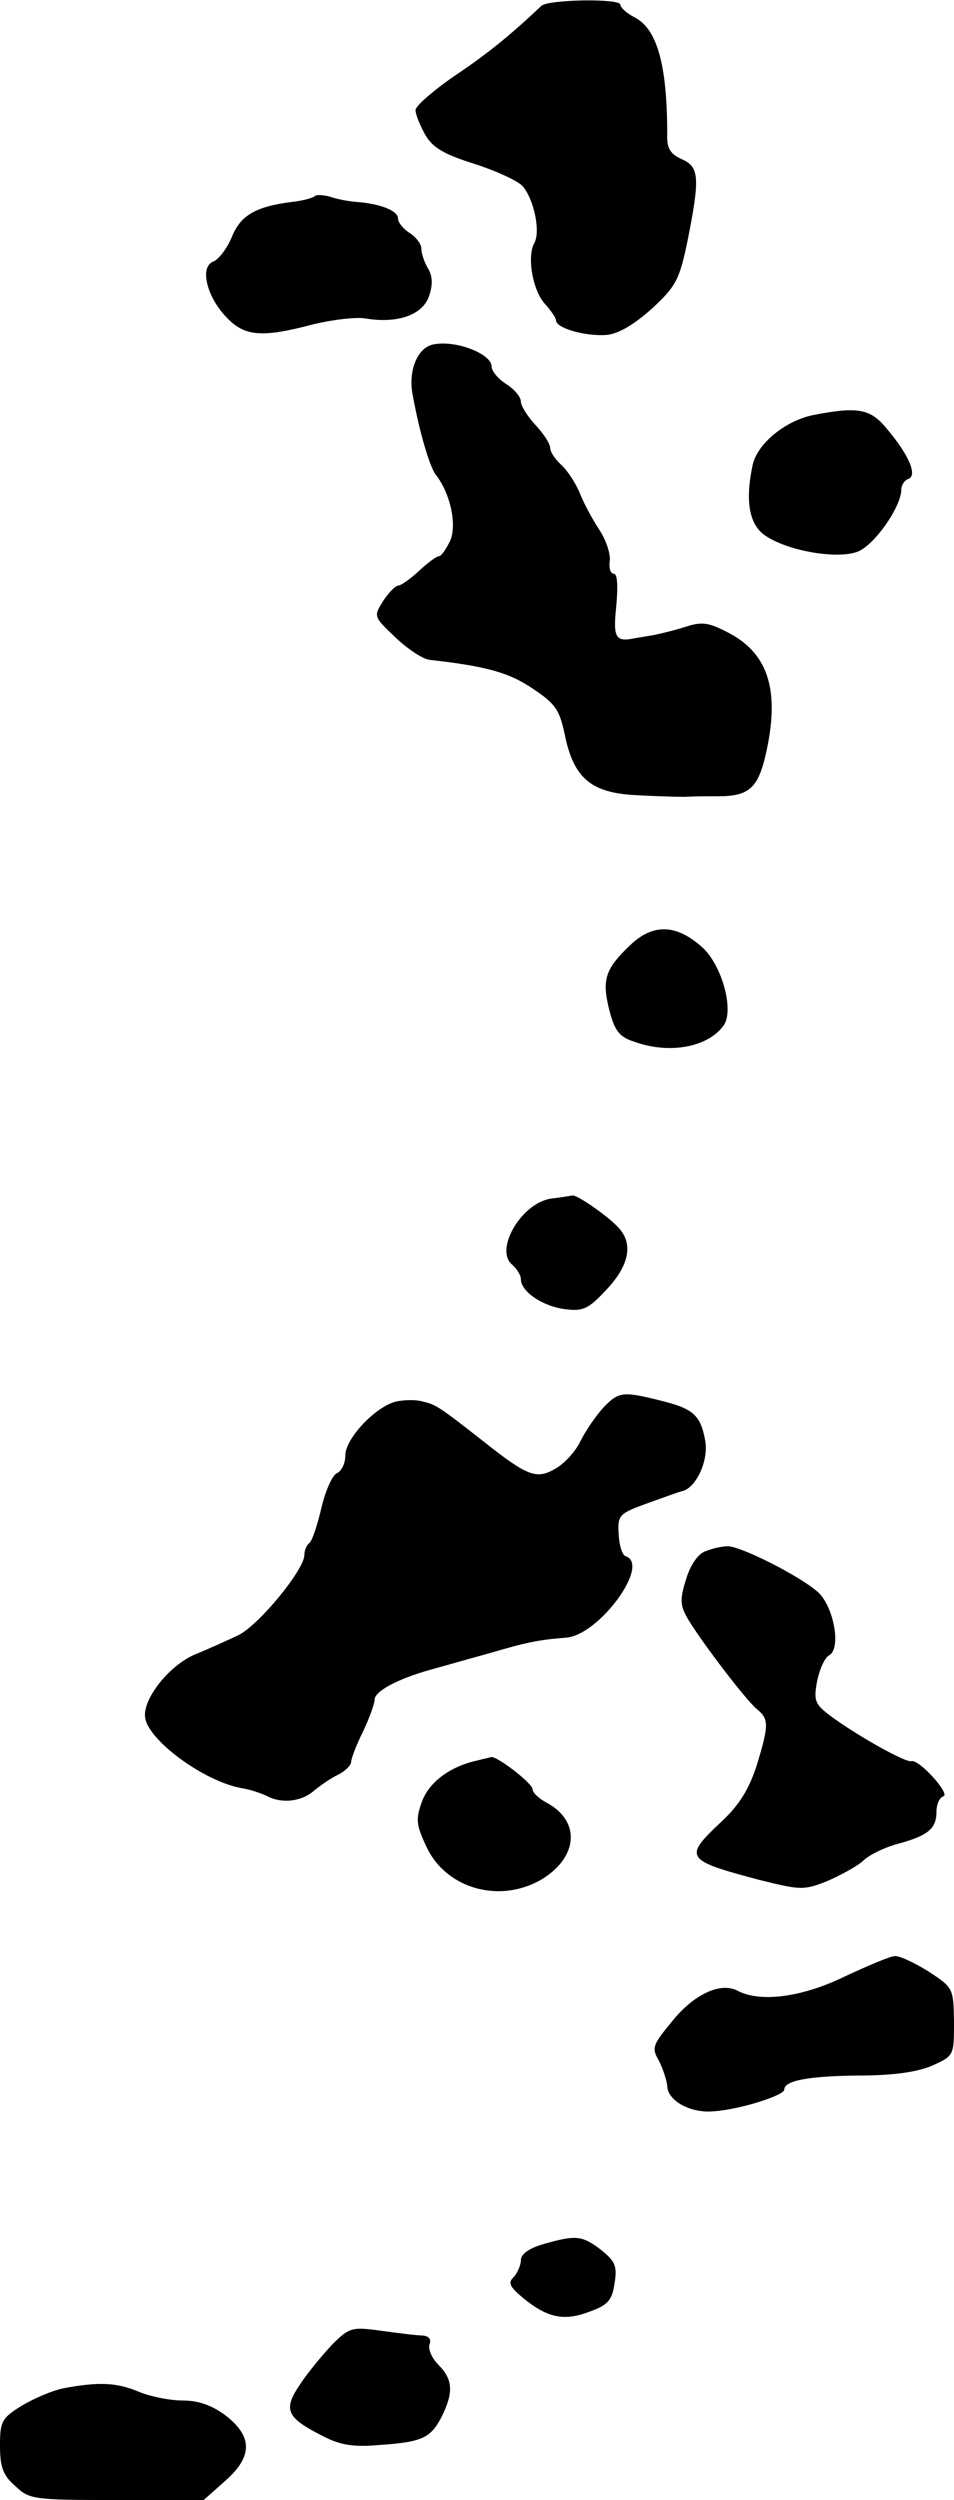
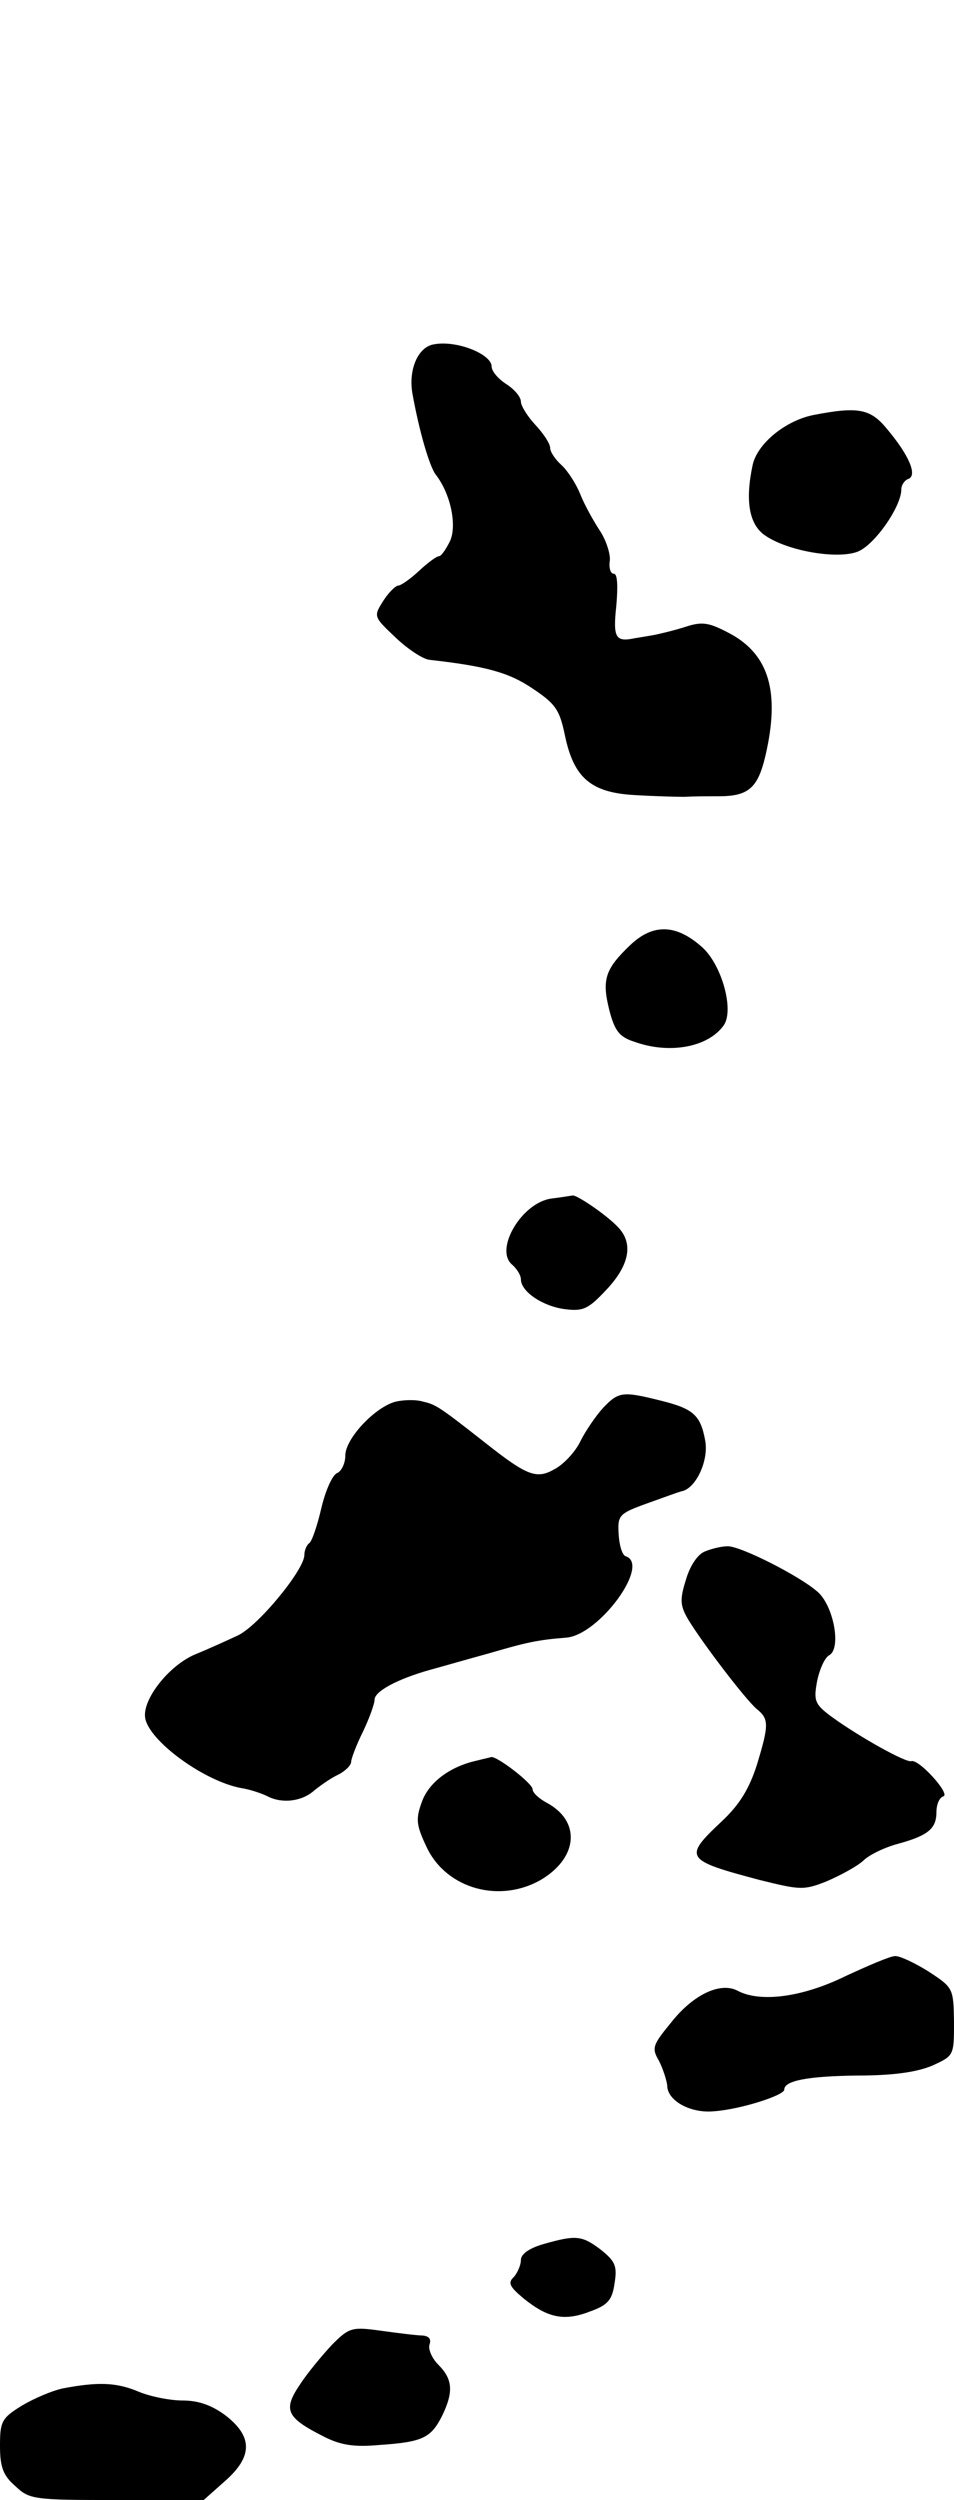
<svg xmlns="http://www.w3.org/2000/svg" version="1.0" width="163pt" height="427pt" viewBox="0 0 163 427" preserveAspectRatio="xMidYMid meet">
  <g transform="translate(0,427) scale(0.1,-0.1)" fill="#000000" stroke="none">
-     <path d="M925 4260 c-53 -50 -92 -82 -149 -120 -36 -25 -66 -51 -66 -58 0 -8 8 -27 17 -43 13 -22 33 -33 84 -49 37 -12 74 -29 82 -38 19 -22 31 -77 20 -97 -13 -23 -3 -81 18 -104 10 -11 19 -24 19 -28 0 -14 52 -28 87 -25 20 2 47 18 77 45 41 38 47 49 61 117 21 106 20 125 -10 138 -20 9 -26 19 -25 44 0 116 -17 178 -55 198 -14 7 -25 17 -25 22 0 11 -123 9 -135 -2z" />
-     <path d="M538 3935 c-3 -3 -21 -8 -40 -10 -62 -8 -87 -23 -102 -60 -8 -19 -22 -38 -32 -42 -23 -9 -11 -60 23 -95 31 -33 61 -35 148 -12 33 8 74 13 90 10 54 -9 97 6 108 38 7 20 6 35 -2 48 -6 10 -11 25 -11 33 0 8 -9 20 -20 27 -11 7 -20 18 -20 25 0 13 -30 25 -70 28 -14 1 -35 5 -46 9 -11 3 -23 4 -26 1z" />
    <path d="M742 3682 c-28 -4 -45 -44 -37 -86 12 -66 29 -122 39 -136 26 -33 37 -87 25 -114 -7 -14 -15 -26 -19 -26 -4 0 -19 -11 -34 -25 -15 -14 -31 -25 -35 -25 -5 0 -17 -12 -26 -26 -17 -27 -17 -27 21 -63 21 -20 47 -37 58 -38 98 -11 136 -22 176 -49 39 -26 46 -36 55 -79 15 -73 44 -99 120 -103 33 -2 71 -3 85 -3 14 1 40 1 58 1 51 0 67 14 80 70 25 108 6 172 -61 208 -36 19 -47 21 -77 11 -19 -6 -44 -12 -55 -14 -11 -2 -24 -4 -30 -5 -33 -7 -38 0 -32 55 3 34 2 55 -4 55 -6 0 -9 10 -7 23 1 12 -7 36 -18 52 -11 17 -26 44 -33 62 -7 17 -21 39 -32 49 -10 9 -19 22 -19 29 0 7 -11 24 -25 39 -14 15 -25 33 -25 40 0 8 -11 21 -25 30 -14 9 -25 22 -25 30 0 21 -59 45 -98 38z" />
    <path d="M1389 3561 c-48 -10 -95 -49 -103 -85 -13 -61 -6 -100 19 -119 38 -28 126 -43 161 -29 29 12 74 77 74 106 0 8 6 16 12 18 16 6 1 41 -37 86 -28 34 -49 38 -126 23z" />
    <path d="M1077 2656 c-43 -41 -49 -59 -36 -111 9 -35 17 -46 42 -54 60 -22 126 -10 153 27 19 25 -2 102 -35 133 -45 41 -85 42 -124 5z" />
    <path d="M943 2223 c-51 -6 -99 -87 -68 -113 8 -7 15 -18 15 -25 0 -21 37 -46 75 -51 31 -4 40 0 70 32 41 43 48 81 20 109 -20 21 -72 56 -77 53 -2 0 -18 -3 -35 -5z" />
    <path d="M1031 1866 c-12 -13 -30 -39 -39 -57 -9 -19 -29 -40 -44 -48 -31 -18 -47 -12 -118 44 -79 62 -85 66 -107 71 -13 4 -34 3 -47 0 -35 -9 -86 -63 -86 -92 0 -14 -7 -27 -14 -30 -8 -3 -20 -30 -27 -60 -7 -30 -16 -57 -21 -60 -4 -3 -8 -12 -8 -20 0 -25 -78 -120 -113 -137 -17 -8 -50 -23 -72 -32 -45 -18 -92 -77 -87 -109 6 -39 100 -108 164 -120 14 -2 35 -9 45 -14 25 -13 59 -9 80 10 10 8 28 21 41 27 12 6 22 16 22 22 0 5 9 29 20 51 11 23 20 48 20 55 0 14 38 35 95 51 22 6 67 19 100 28 65 19 83 23 133 27 56 5 144 125 101 139 -6 2 -11 19 -12 38 -2 32 1 35 48 52 28 10 55 20 60 21 24 5 46 52 40 86 -8 44 -20 55 -77 69 -64 16 -71 15 -97 -12z" />
    <path d="M1204 1620 c-12 -5 -25 -24 -32 -48 -11 -35 -10 -45 5 -70 26 -42 97 -135 116 -151 21 -17 21 -27 0 -96 -13 -40 -29 -67 -60 -96 -66 -62 -63 -66 65 -100 69 -17 75 -18 115 -2 23 10 51 25 62 35 10 10 37 23 60 29 51 14 65 26 65 54 0 13 5 25 12 27 12 4 -42 64 -55 60 -9 -3 -88 41 -135 75 -30 22 -32 28 -26 61 4 20 13 41 21 45 21 12 7 86 -21 109 -31 27 -132 78 -153 77 -10 0 -27 -4 -39 -9z" />
    <path d="M815 1263 c-46 -10 -82 -37 -94 -70 -11 -30 -10 -40 8 -78 34 -72 127 -97 198 -54 61 38 65 99 7 130 -13 7 -24 17 -24 23 0 10 -61 57 -71 55 -2 -1 -13 -3 -24 -6z" />
    <path d="M1445 895 c-73 -36 -146 -46 -185 -25 -29 15 -75 -6 -113 -54 -32 -39 -34 -44 -21 -66 7 -14 13 -33 14 -42 0 -26 40 -48 80 -44 44 3 120 27 120 37 0 15 39 23 125 24 62 0 102 6 128 17 37 17 37 17 37 75 -1 57 -1 58 -44 86 -24 15 -50 27 -57 26 -8 0 -45 -16 -84 -34z" />
    <path d="M928 437 c-24 -7 -38 -17 -38 -27 0 -9 -6 -22 -12 -29 -11 -10 -7 -17 17 -37 41 -33 69 -39 113 -22 31 11 38 20 42 48 5 30 1 38 -24 58 -32 24 -42 25 -98 9z" />
    <path d="M568 266 c-16 -17 -42 -48 -55 -68 -30 -44 -24 -57 39 -89 29 -15 52 -19 96 -15 74 5 88 12 107 49 20 41 19 63 -6 88 -11 11 -18 27 -15 35 3 9 -1 14 -12 15 -9 0 -41 4 -70 8 -50 7 -55 6 -84 -23z" />
-     <path d="M109 191 c-20 -4 -52 -18 -72 -30 -34 -21 -37 -27 -37 -68 0 -36 5 -51 26 -69 24 -23 31 -24 174 -24 l148 0 36 32 c48 42 48 76 2 112 -24 18 -47 26 -74 26 -22 0 -56 7 -75 15 -38 16 -69 17 -128 6z" />
+     <path d="M109 191 c-20 -4 -52 -18 -72 -30 -34 -21 -37 -27 -37 -68 0 -36 5 -51 26 -69 24 -23 31 -24 174 -24 l148 0 36 32 c48 42 48 76 2 112 -24 18 -47 26 -74 26 -22 0 -56 7 -75 15 -38 16 -69 17 -128 6" />
  </g>
</svg>